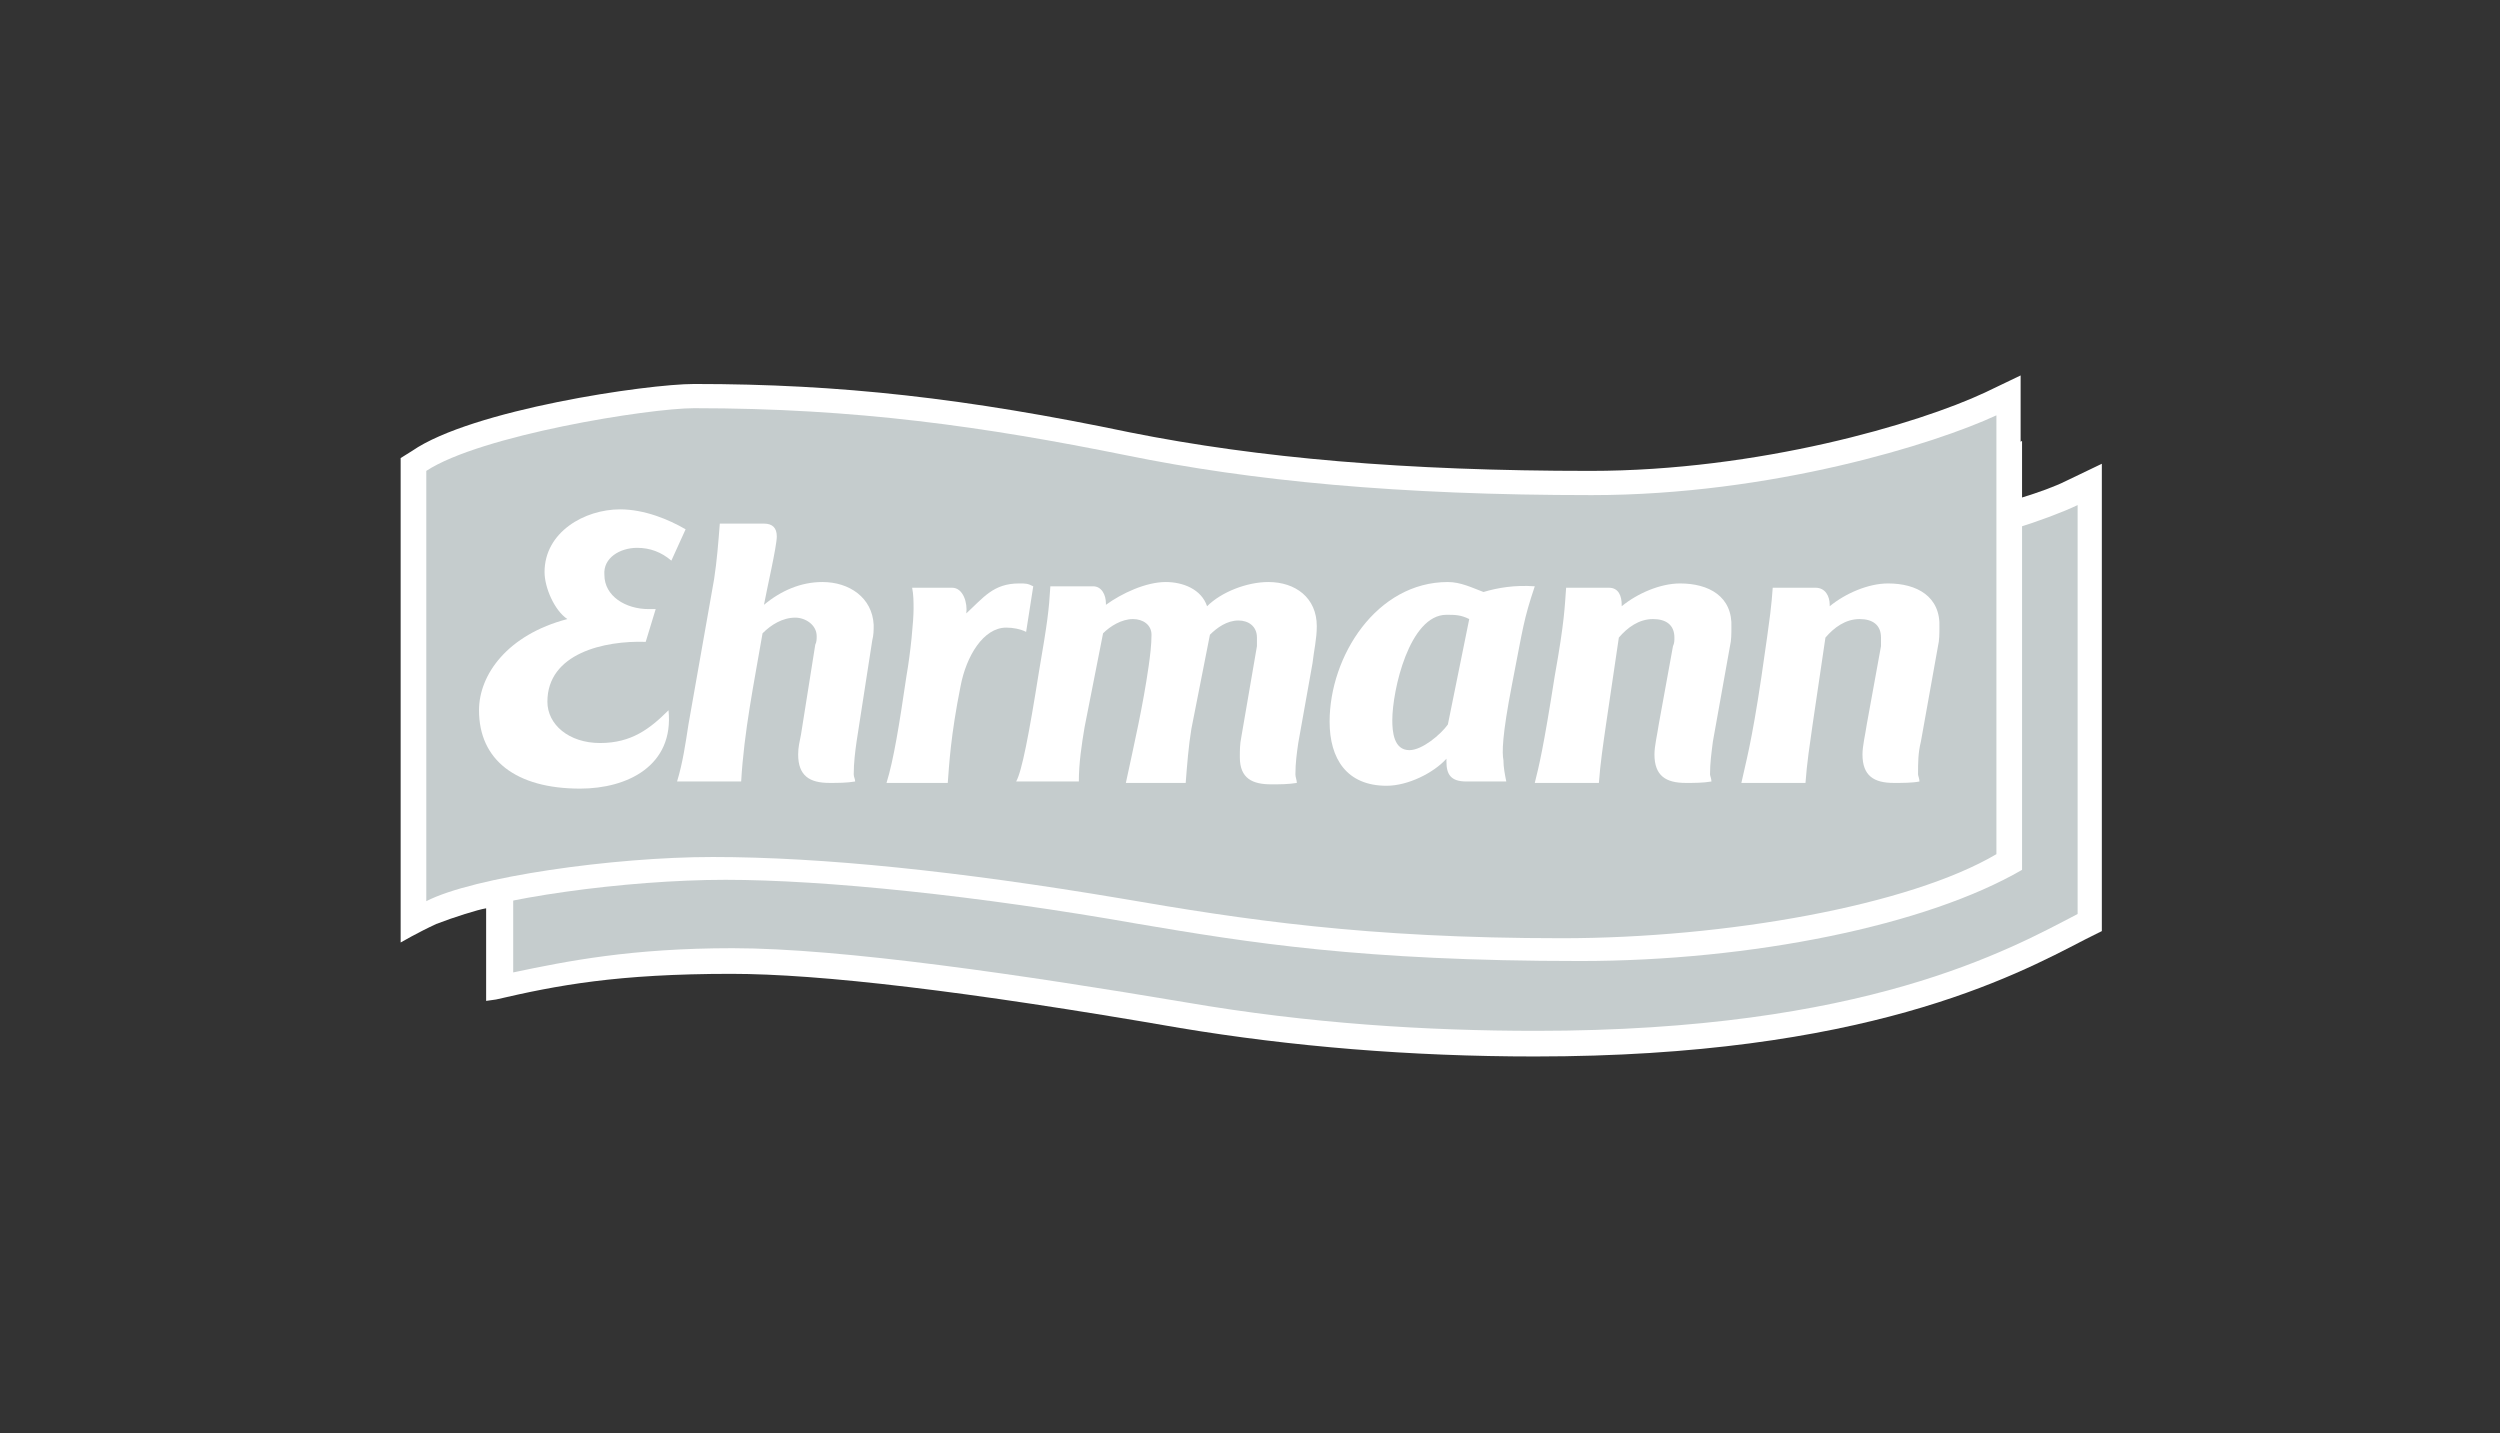
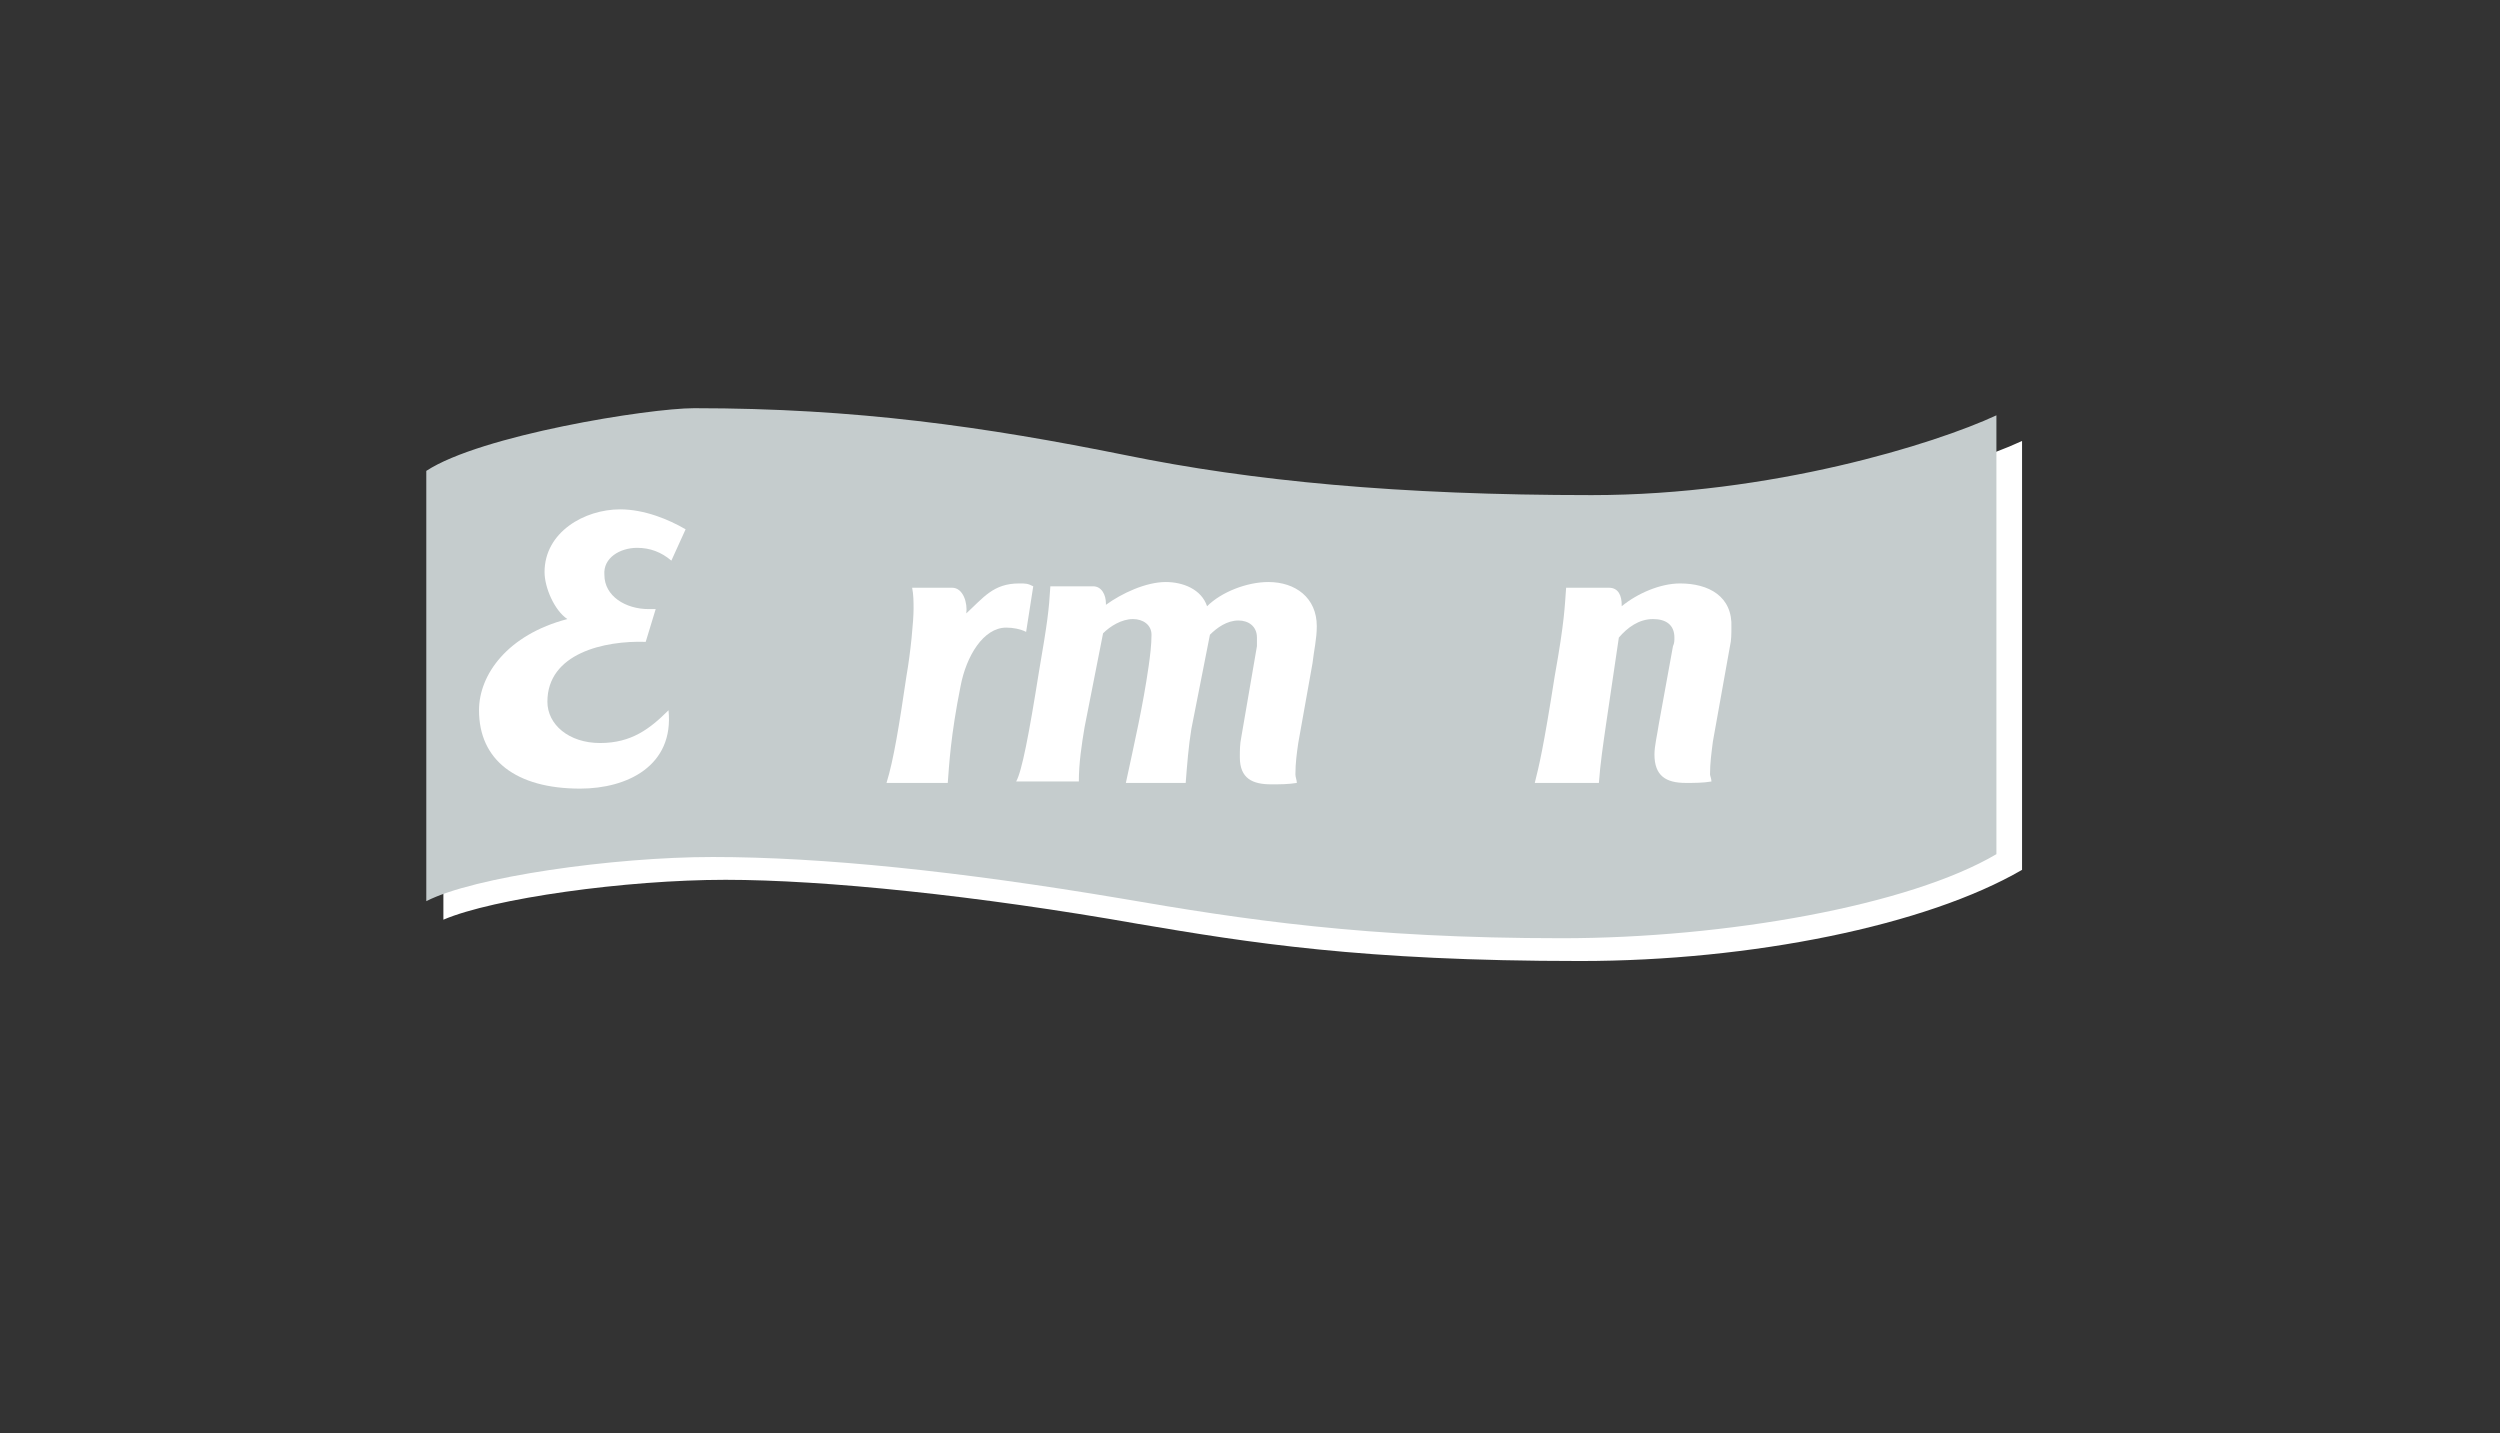
<svg xmlns="http://www.w3.org/2000/svg" width="300" height="172" viewBox="0 0 300 172" fill="none">
  <rect x="0" y="0" width="300" height="172" fill="#333333" stroke="none" />
-   <path d="M58.336 120.109L59.533 119.938C66.885 118.229 74.066 116.861 87.744 116.861C98.344 116.861 115.954 118.913 141.601 123.358C154.936 125.581 169.298 126.777 184.173 126.777C223.668 126.777 241.62 117.203 250.169 112.758L252.221 111.732V55.652L247.946 57.704C246.579 58.388 244.698 59.072 242.475 59.755C242.475 55.652 242.475 45.052 242.475 45.052L238.201 47.103C230.165 50.865 211.016 56.507 190.841 56.507C168.614 56.507 151.004 54.968 135.616 51.891C115.954 47.787 100.909 46.078 83.298 46.078C77.656 46.078 56.626 49.155 49.445 54.113L48.078 54.968V113.099C48.078 113.099 50.129 111.903 52.352 110.877C54.575 110.022 57.31 109.167 58.336 108.996V120.109Z" fill="white" />
-   <path d="M61.414 67.963C69.62 64.543 86.205 61.636 90.992 61.636C110.483 61.636 125.871 63.859 142.797 67.279C157.843 70.356 175.453 70.185 198.706 70.185C220.42 70.185 242.133 64.03 249.314 60.611V109.68C241.107 113.955 223.839 123.7 184.344 123.7C171.35 123.7 157.159 122.845 142.284 120.281C122.964 117.032 101.08 113.784 87.915 113.784C75.775 113.784 68.082 115.322 61.584 116.69V67.963H61.414Z" fill="#C5CCCD" />
  <path d="M53.207 59.585C59.704 55.31 79.879 52.062 85.521 52.062C104.841 52.062 120.229 54.284 137.155 57.704C152.201 60.781 169.811 62.491 193.064 62.491C214.778 62.491 235.295 56.336 242.646 52.917V104.38C231.191 111.048 210.161 115.322 189.644 115.322C163.314 115.322 149.807 113.1 136.642 110.877C117.322 107.457 98.857 105.577 87.06 105.577C75.092 105.577 59.191 107.799 53.207 110.364C53.207 110.706 53.207 59.585 53.207 59.585Z" fill="white" />
  <path d="M51.155 56.507C57.652 52.233 77.827 48.984 83.298 48.984C102.789 48.984 118.177 51.207 135.104 54.626C150.149 57.704 167.76 59.414 191.012 59.414C212.555 59.414 232.217 53.258 239.569 49.839V102.499C229.139 108.654 207.084 112.587 187.422 112.587C163.827 112.587 149.294 110.364 134.42 107.799C115.1 104.551 98.686 102.841 85.521 102.841C73.553 102.841 56.797 105.235 51.155 108.141C51.155 108.654 51.155 56.507 51.155 56.507Z" fill="#C5CCCD" />
  <path d="M76.46 65.74C77.998 65.74 79.366 66.252 80.563 67.278L82.273 63.517C80.221 62.32 77.314 61.123 74.408 61.123C70.133 61.123 65.346 63.859 65.346 68.646C65.346 70.527 66.543 73.263 68.082 74.288C60.901 76.169 57.481 80.956 57.481 85.231C57.481 91.215 61.927 94.634 69.621 94.634C75.263 94.634 80.905 91.899 80.221 85.231C77.998 87.453 75.776 89.163 72.014 89.163C68.253 89.163 65.688 86.94 65.688 84.205C65.688 78.392 72.527 76.853 77.485 77.024L78.682 73.091C78.34 73.091 77.998 73.091 77.827 73.091C75.092 73.091 72.527 71.553 72.527 68.988C72.356 66.936 74.408 65.74 76.46 65.74Z" fill="white" />
-   <path fill-rule="evenodd" clip-rule="evenodd" d="M173.744 86.94C172.889 88.137 170.666 90.018 169.127 90.018C167.247 90.018 167.076 87.795 167.076 86.427C167.076 82.837 169.127 73.775 173.573 73.775C174.598 73.775 175.282 73.775 176.308 74.288L173.744 86.94ZM181.437 82.153C182.805 75.143 182.805 74.459 184.173 70.356C181.779 70.185 179.728 70.527 178.018 71.04C176.65 70.527 175.282 69.843 173.744 69.843C165.195 69.843 159.553 78.734 159.553 86.599C159.553 91.044 161.604 94.292 166.392 94.292C168.956 94.292 172.034 92.754 173.573 91.044V91.386C173.573 92.924 174.086 93.779 175.966 93.779H180.754C180.583 92.924 180.412 92.07 180.412 91.215C180.241 90.36 180.241 88.308 181.437 82.153Z" fill="white" />
-   <path d="M98.686 69.843C96.121 69.843 93.728 70.869 91.676 72.579C92.018 70.698 93.215 65.569 93.215 64.372C93.215 63.346 92.702 62.833 91.676 62.833H86.376C86.205 65.056 86.034 67.278 85.692 69.501L82.614 86.94C82.272 89.163 81.93 91.557 81.247 93.779H88.94C89.282 87.795 90.479 81.982 91.505 75.998C92.531 74.972 93.899 74.117 95.437 74.117C96.634 74.117 98.002 74.972 98.002 76.34C98.002 76.682 98.002 77.024 97.831 77.366L96.121 88.137C95.95 88.992 95.779 89.676 95.779 90.531C95.779 93.095 97.147 93.95 99.541 93.95C100.567 93.95 101.593 93.95 102.618 93.779C102.618 93.437 102.447 93.266 102.447 92.924C102.447 91.557 102.618 90.189 102.789 88.992L104.67 76.853C104.841 76.169 104.841 75.656 104.841 74.972C104.67 71.724 101.934 69.843 98.686 69.843Z" fill="white" />
  <path d="M123.99 70.356C123.306 70.014 123.135 70.014 122.28 70.014C119.203 70.014 118.006 71.724 115.954 73.605C116.125 72.408 115.612 70.527 114.245 70.527H109.457C109.628 71.382 109.628 72.237 109.628 73.092C109.628 74.46 109.286 78.221 108.774 81.127C107.919 86.941 107.235 91.215 106.38 93.951H113.732C113.903 91.728 114.074 88.308 115.271 82.324C115.954 78.734 118.006 75.314 120.742 75.314C121.597 75.314 122.451 75.485 123.135 75.827L123.99 70.356Z" fill="white" />
  <path d="M152.201 69.843C149.636 69.843 146.559 71.04 144.849 72.75C144.165 70.698 141.942 69.843 139.891 69.843C137.497 69.843 134.591 71.211 132.71 72.579C132.71 72.579 132.71 72.579 132.71 72.408C132.71 71.382 132.197 70.356 131.171 70.356H126.042C125.871 73.263 125.7 74.63 124.674 80.614C123.477 88.137 122.622 92.583 121.938 93.779H129.461C129.461 91.557 129.803 89.334 130.145 87.282L132.368 75.998C133.223 75.143 134.591 74.288 135.958 74.288C137.155 74.288 138.181 74.972 138.181 76.169C138.181 77.366 138.01 78.734 137.839 79.93C137.155 84.718 136.129 89.163 135.103 93.95H142.284C142.455 91.728 142.626 89.505 142.968 87.453L145.191 76.169C146.046 75.314 147.243 74.459 148.61 74.459C149.807 74.459 150.833 75.143 150.833 76.511C150.833 76.853 150.833 77.195 150.833 77.537L148.952 88.479C148.781 89.334 148.781 90.018 148.781 90.873C148.781 93.438 150.32 94.121 152.543 94.121C153.569 94.121 154.595 94.121 155.62 93.95C155.62 93.608 155.449 93.266 155.449 92.924C155.449 91.557 155.62 90.36 155.791 89.163L157.501 79.588C157.672 78.05 158.014 76.682 158.014 75.143C158.014 71.724 155.449 69.843 152.201 69.843Z" fill="white" />
-   <path d="M226.575 70.014C224.181 70.014 221.445 71.211 219.565 72.75V72.579C219.565 71.553 219.052 70.527 217.855 70.527H212.726C212.555 72.75 212.555 73.092 211.358 81.299C210.161 89.334 209.477 91.557 208.964 93.951H216.658C216.829 91.557 217.171 89.334 217.513 86.941L219.052 76.511C220.078 75.314 221.445 74.288 223.155 74.288C224.694 74.288 225.72 74.972 225.72 76.511C225.72 76.853 225.72 77.195 225.72 77.537L224.01 86.941C223.839 88.137 223.497 89.505 223.497 90.531C223.497 93.096 224.865 93.951 227.259 93.951C228.284 93.951 229.481 93.951 230.336 93.78C230.336 93.438 230.165 93.096 230.165 92.925C230.165 91.557 230.165 90.36 230.507 88.992L232.559 77.537C232.73 76.853 232.73 75.998 232.73 75.314C232.901 71.553 229.994 70.014 226.575 70.014Z" fill="white" />
  <path d="M201.613 70.014C199.219 70.014 196.483 71.211 194.603 72.75C194.603 72.75 194.603 72.75 194.603 72.579C194.603 71.553 194.261 70.527 193.064 70.527H187.935C187.764 72.75 187.764 74.46 186.567 81.127C185.199 89.847 184.686 91.899 184.173 93.951H191.867C192.038 91.557 192.38 89.334 192.722 86.941L194.261 76.511C195.287 75.314 196.654 74.288 198.364 74.288C199.903 74.288 200.929 74.972 200.929 76.511C200.929 76.853 200.929 77.195 200.758 77.537L199.048 86.941C198.877 88.137 198.535 89.505 198.535 90.531C198.535 93.096 199.903 93.951 202.297 93.951C203.322 93.951 204.348 93.951 205.374 93.78C205.374 93.438 205.203 93.096 205.203 92.925C205.203 91.557 205.374 90.36 205.545 88.992L207.597 77.537C207.768 76.853 207.768 75.998 207.768 75.314C207.939 71.553 205.032 70.014 201.613 70.014Z" fill="white" />
</svg>